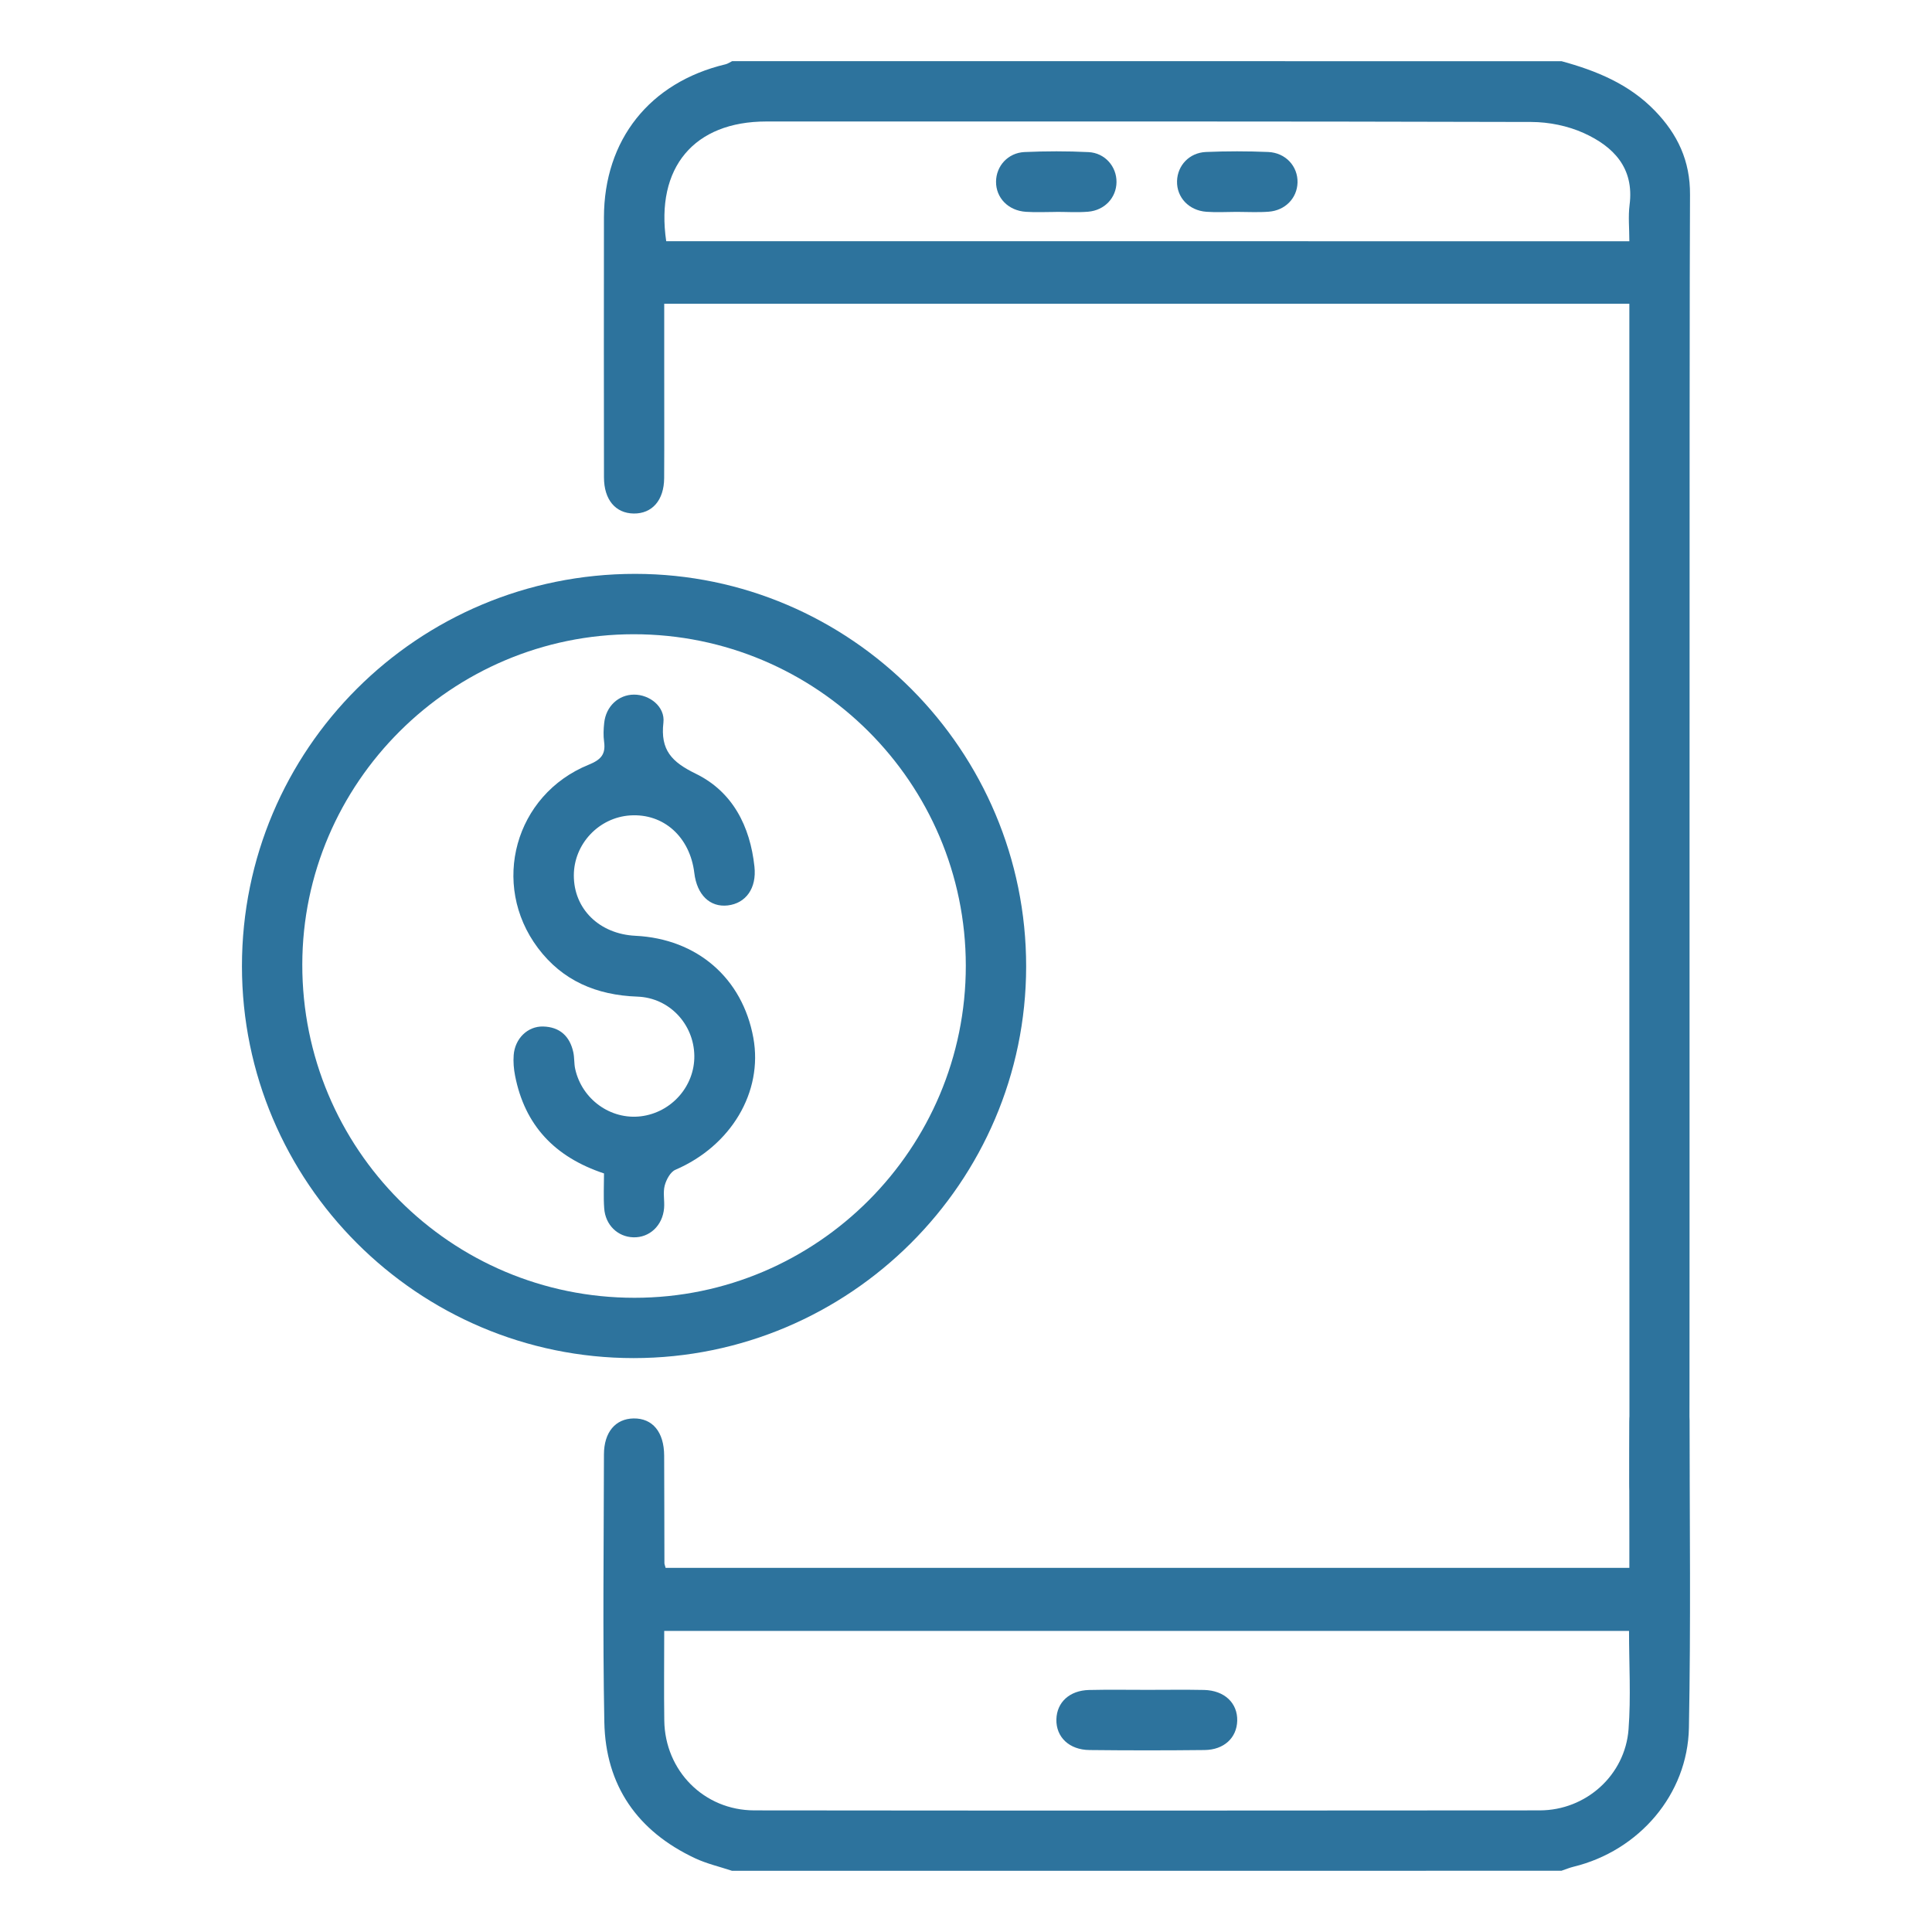
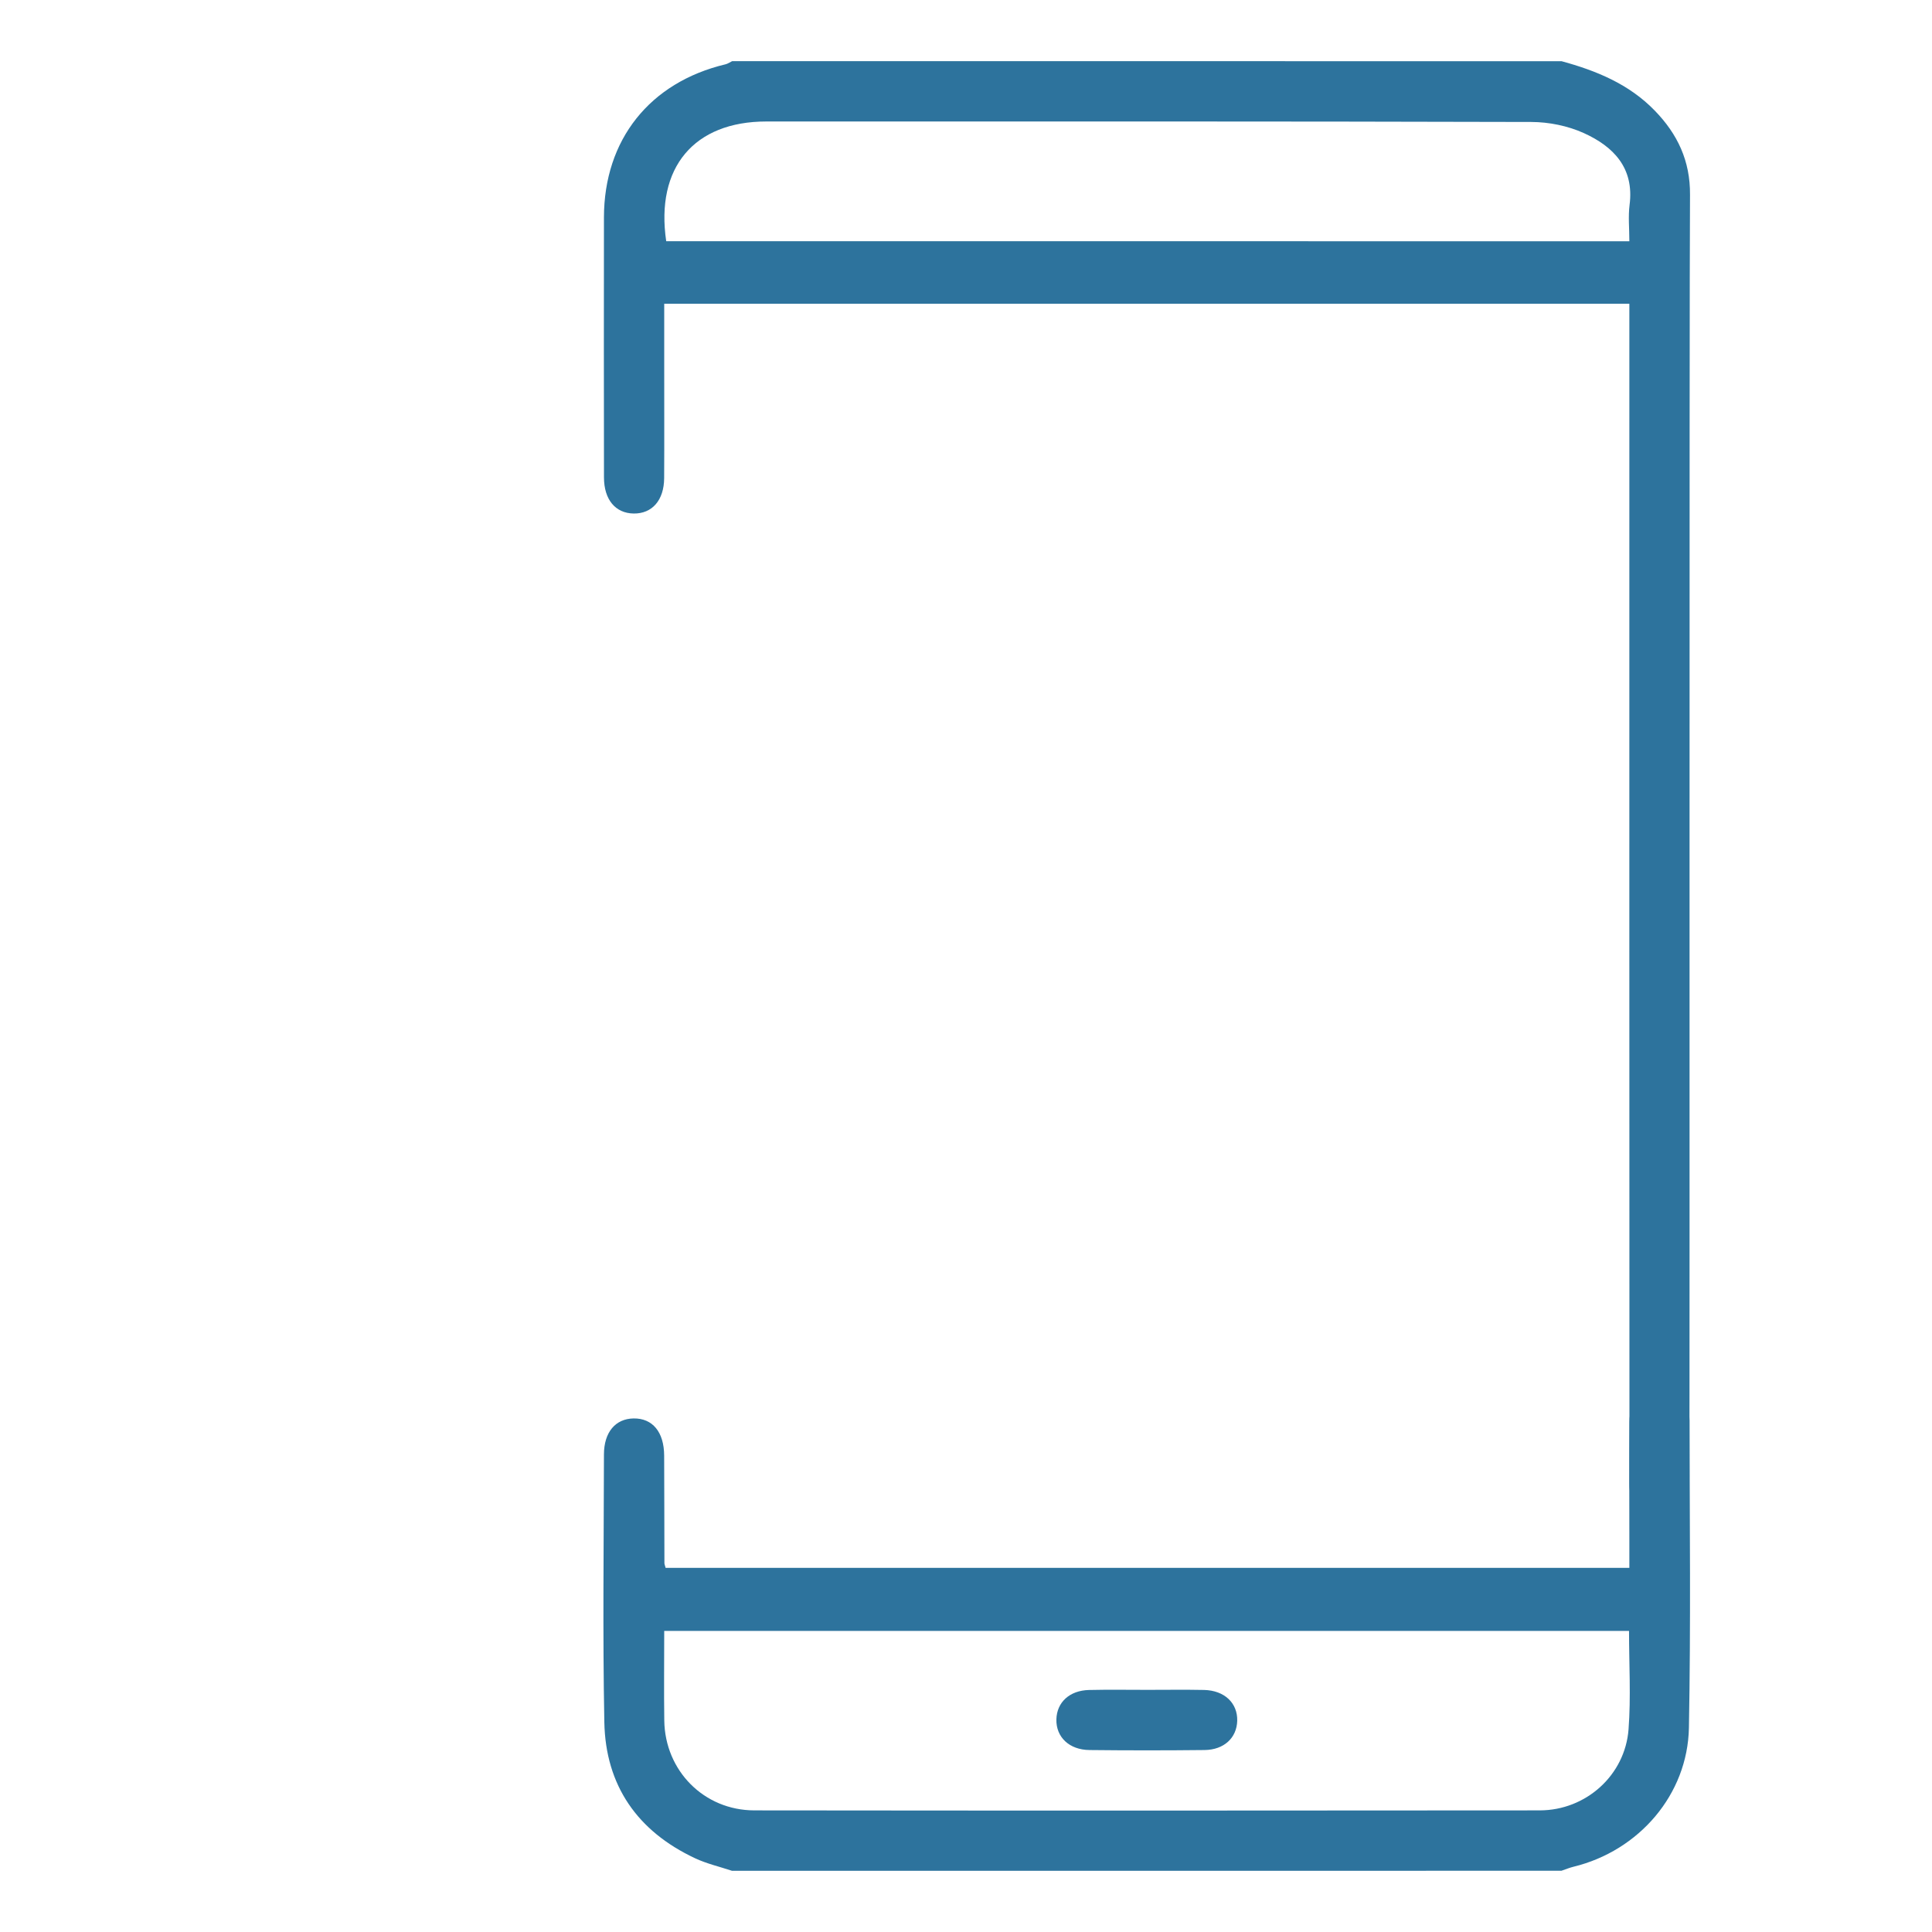
<svg xmlns="http://www.w3.org/2000/svg" id="Layer_1" x="0px" y="0px" width="60px" height="60px" viewBox="0 0 60 60" xml:space="preserve">
  <g id="IlOTPs_1_">
    <g>
      <path fill-rule="evenodd" clip-rule="evenodd" fill="#2D739D" d="M48.494,1.9c1.081,0.295,2.096,0.709,2.897,1.536 c0.709,0.73,1.102,1.562,1.094,2.613c-0.026,3.512-0.005,36.293-0.02,39.805c-0.001,0.296-0.04,0.695-0.227,0.86 c-0.236,0.21-0.655,0.342-0.971,0.304c-0.448-0.053-0.661-0.448-0.663-0.906c-0.005-1.288-0.003-31.847-0.003-33.134 c0-1.168,0-2.335,0-3.544c-9.988,0-19.942,0-29.973,0c0,0.633,0,1.268,0,1.904c-0.001,1.17,0.005,2.34-0.002,3.51 c-0.004,0.688-0.374,1.107-0.945,1.1c-0.566-0.008-0.923-0.428-0.924-1.121c-0.004-2.691-0.005-5.383-0.001-8.074 c0.003-2.413,1.422-4.195,3.775-4.756c0.072-0.017,0.137-0.064,0.205-0.097C31.321,1.9,39.907,1.9,48.494,1.9z M50.601,7.492 c0-0.398-0.039-0.769,0.007-1.129c0.149-1.149-0.501-1.813-1.421-2.23c-0.497-0.225-1.085-0.344-1.633-0.345 c-7.918-0.022-15.836-0.015-23.755-0.015c-2.243,0-3.447,1.427-3.109,3.719C30.625,7.492,40.566,7.492,50.601,7.492z" />
      <path fill-rule="evenodd" clip-rule="evenodd" fill="#2D739D" d="M22.735,58.1c-0.384-0.128-0.787-0.22-1.151-0.391 c-1.786-0.838-2.779-2.257-2.816-4.228c-0.053-2.769-0.016-5.538-0.012-8.309c0-0.692,0.356-1.113,0.922-1.121 c0.587-0.008,0.945,0.42,0.948,1.156c0.006,1.112,0.004,2.224,0.008,3.336c0,0.037,0.018,0.072,0.037,0.148 c9.945,0,19.899,0,29.93,0c0-0.281,0-0.566,0-0.851c0-1.229-0.008-2.457,0.003-3.686c0.006-0.639,0.394-1.048,0.945-1.04 c0.529,0.007,0.919,0.404,0.92,1.005c0.007,3.178,0.041,6.359-0.018,9.536c-0.039,2.079-1.555,3.822-3.58,4.317 c-0.128,0.031-0.252,0.083-0.379,0.126C39.907,58.1,31.321,58.1,22.735,58.1z M50.591,50.649c-10.028,0-19.98,0-29.963,0 c0,0.956-0.011,1.871,0.002,2.785c0.022,1.559,1.234,2.787,2.796,2.789c8.132,0.009,16.263,0.008,24.394,0 c1.434-0.002,2.648-1.092,2.756-2.517C50.652,52.702,50.591,51.687,50.591,50.649z" />
-       <path fill-rule="evenodd" clip-rule="evenodd" fill="#2D739D" d="M19.68,42.177c-6.704,0-12.166-5.464-12.166-12.172 c0-6.74,5.46-12.186,12.214-12.183c6.693,0.004,12.146,5.484,12.14,12.199C31.86,36.717,26.388,42.175,19.68,42.177z M19.68,19.697c-5.656,0.002-10.286,4.614-10.292,10.256c-0.007,5.722,4.607,10.351,10.317,10.351 c5.674,0,10.293-4.632,10.289-10.316C29.989,24.306,25.367,19.695,19.68,19.697z" />
-       <path fill-rule="evenodd" clip-rule="evenodd" fill="#2D739D" d="M38.402,6.58c-0.313,0.001-0.626,0.02-0.936-0.003 c-0.546-0.039-0.926-0.449-0.912-0.953c0.013-0.483,0.378-0.881,0.898-0.904c0.643-0.027,1.289-0.027,1.931,0 c0.546,0.023,0.926,0.446,0.913,0.95c-0.014,0.483-0.38,0.867-0.899,0.905C39.066,6.6,38.733,6.58,38.402,6.58z" />
-       <path fill-rule="evenodd" clip-rule="evenodd" fill="#2D739D" d="M32.797,6.582c-0.313,0-0.625,0.017-0.936-0.004 c-0.55-0.036-0.933-0.435-0.928-0.938c0.004-0.482,0.367-0.893,0.883-0.918c0.662-0.029,1.328-0.031,1.989,0.002 c0.512,0.025,0.874,0.45,0.869,0.931c-0.004,0.483-0.367,0.878-0.883,0.92c-0.33,0.027-0.664,0.005-0.995,0.005 C32.797,6.58,32.797,6.581,32.797,6.582z" />
      <path fill-rule="evenodd" clip-rule="evenodd" fill="#2D739D" d="M35.637,52.48c0.585,0,1.17-0.009,1.756,0.003 c0.634,0.015,1.044,0.406,1.03,0.957c-0.014,0.529-0.409,0.903-1.016,0.909c-1.19,0.013-2.381,0.013-3.57,0 c-0.634-0.006-1.044-0.404-1.03-0.954c0.014-0.53,0.409-0.897,1.015-0.911C34.427,52.47,35.032,52.48,35.637,52.48z" />
-       <path fill-rule="evenodd" clip-rule="evenodd" fill="#2D739D" d="M18.758,36.442c-1.538-0.512-2.462-1.5-2.762-3.036 c-0.041-0.208-0.059-0.429-0.043-0.64c0.039-0.512,0.433-0.899,0.914-0.887c0.517,0.013,0.83,0.301,0.938,0.801 c0.037,0.171,0.021,0.353,0.059,0.521c0.211,0.943,1.1,1.579,2.036,1.467c0.952-0.115,1.677-0.936,1.663-1.883 c-0.014-0.975-0.77-1.799-1.769-1.834c-1.267-0.045-2.323-0.491-3.088-1.51c-1.484-1.978-0.717-4.762,1.579-5.693 c0.375-0.152,0.53-0.32,0.476-0.712c-0.027-0.191-0.018-0.391,0.003-0.584c0.053-0.515,0.443-0.878,0.925-0.88 c0.482-0.003,0.971,0.372,0.914,0.869c-0.099,0.854,0.26,1.224,1.002,1.586c1.146,0.558,1.691,1.63,1.825,2.887 c0.073,0.673-0.267,1.138-0.828,1.205c-0.553,0.064-0.958-0.328-1.039-1.006c-0.135-1.123-0.954-1.858-1.994-1.789 c-0.973,0.065-1.746,0.887-1.748,1.861c-0.003,1.043,0.792,1.822,1.914,1.877c1.914,0.094,3.324,1.314,3.661,3.17 c0.306,1.684-0.696,3.355-2.421,4.097c-0.156,0.067-0.284,0.307-0.332,0.49c-0.058,0.22,0,0.466-0.019,0.699 c-0.045,0.544-0.453,0.924-0.956,0.908c-0.483-0.014-0.868-0.381-0.904-0.901C18.738,37.178,18.758,36.826,18.758,36.442z" />
    </g>
  </g>
</svg>